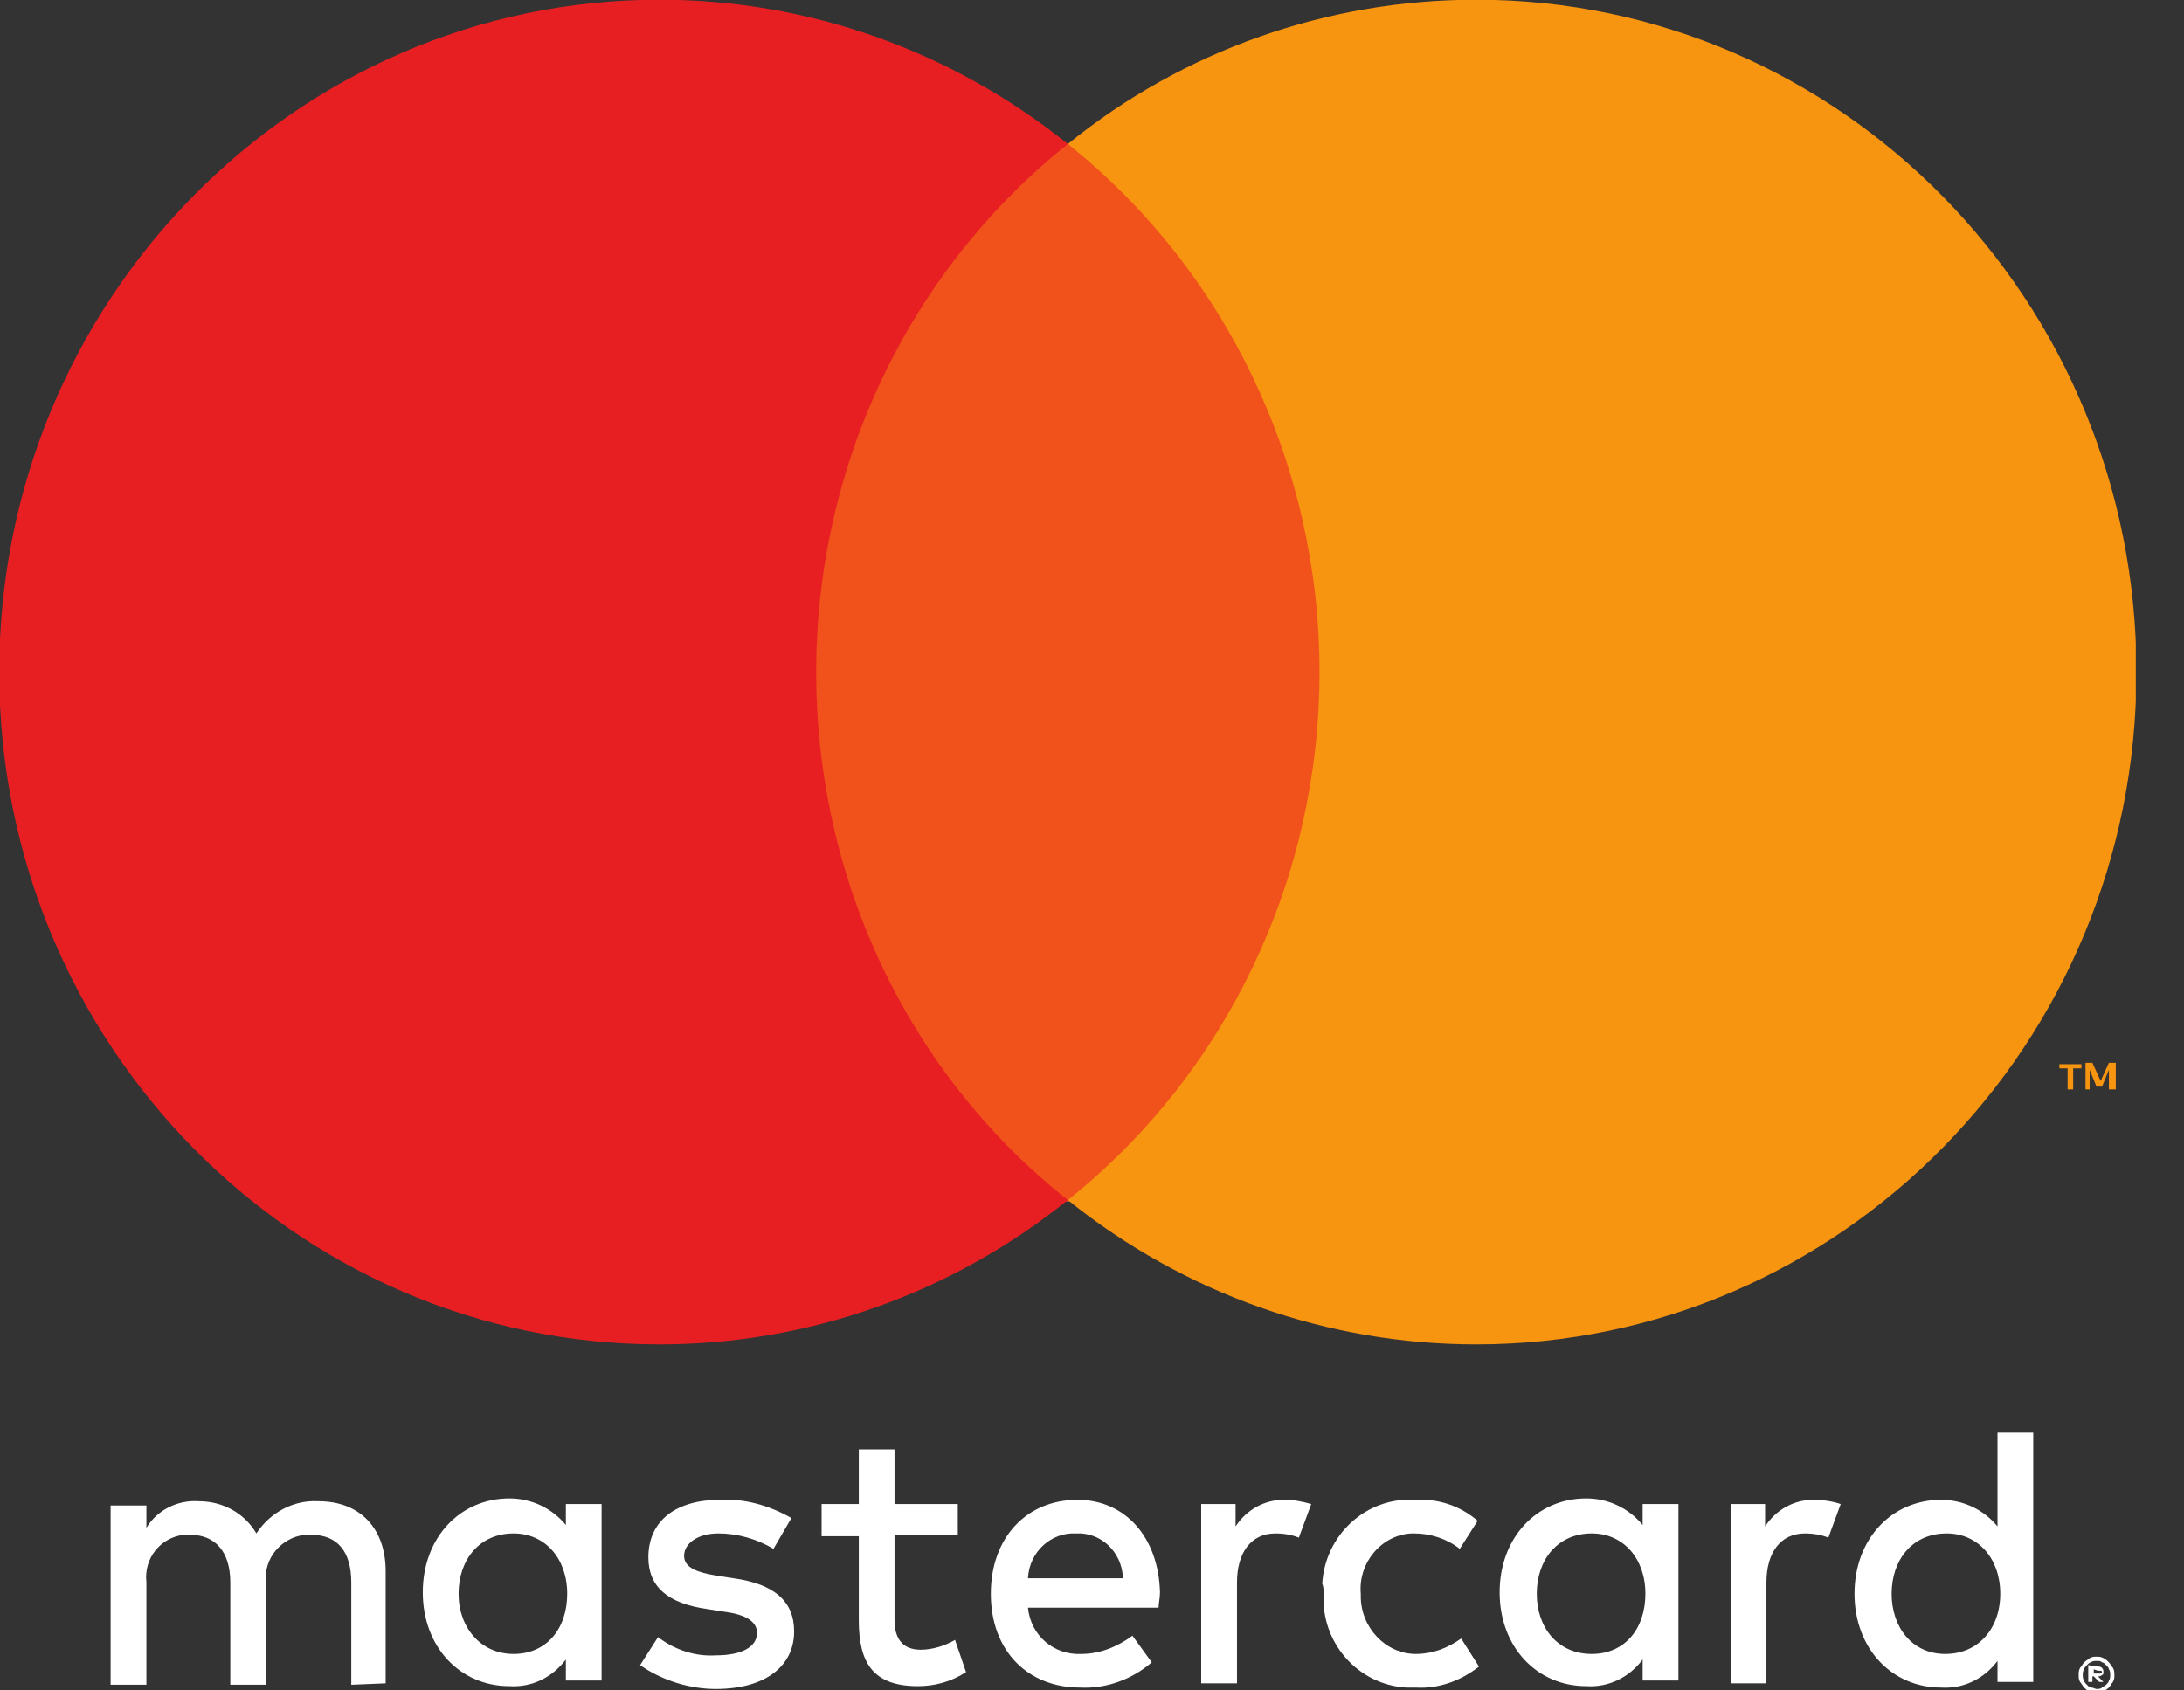
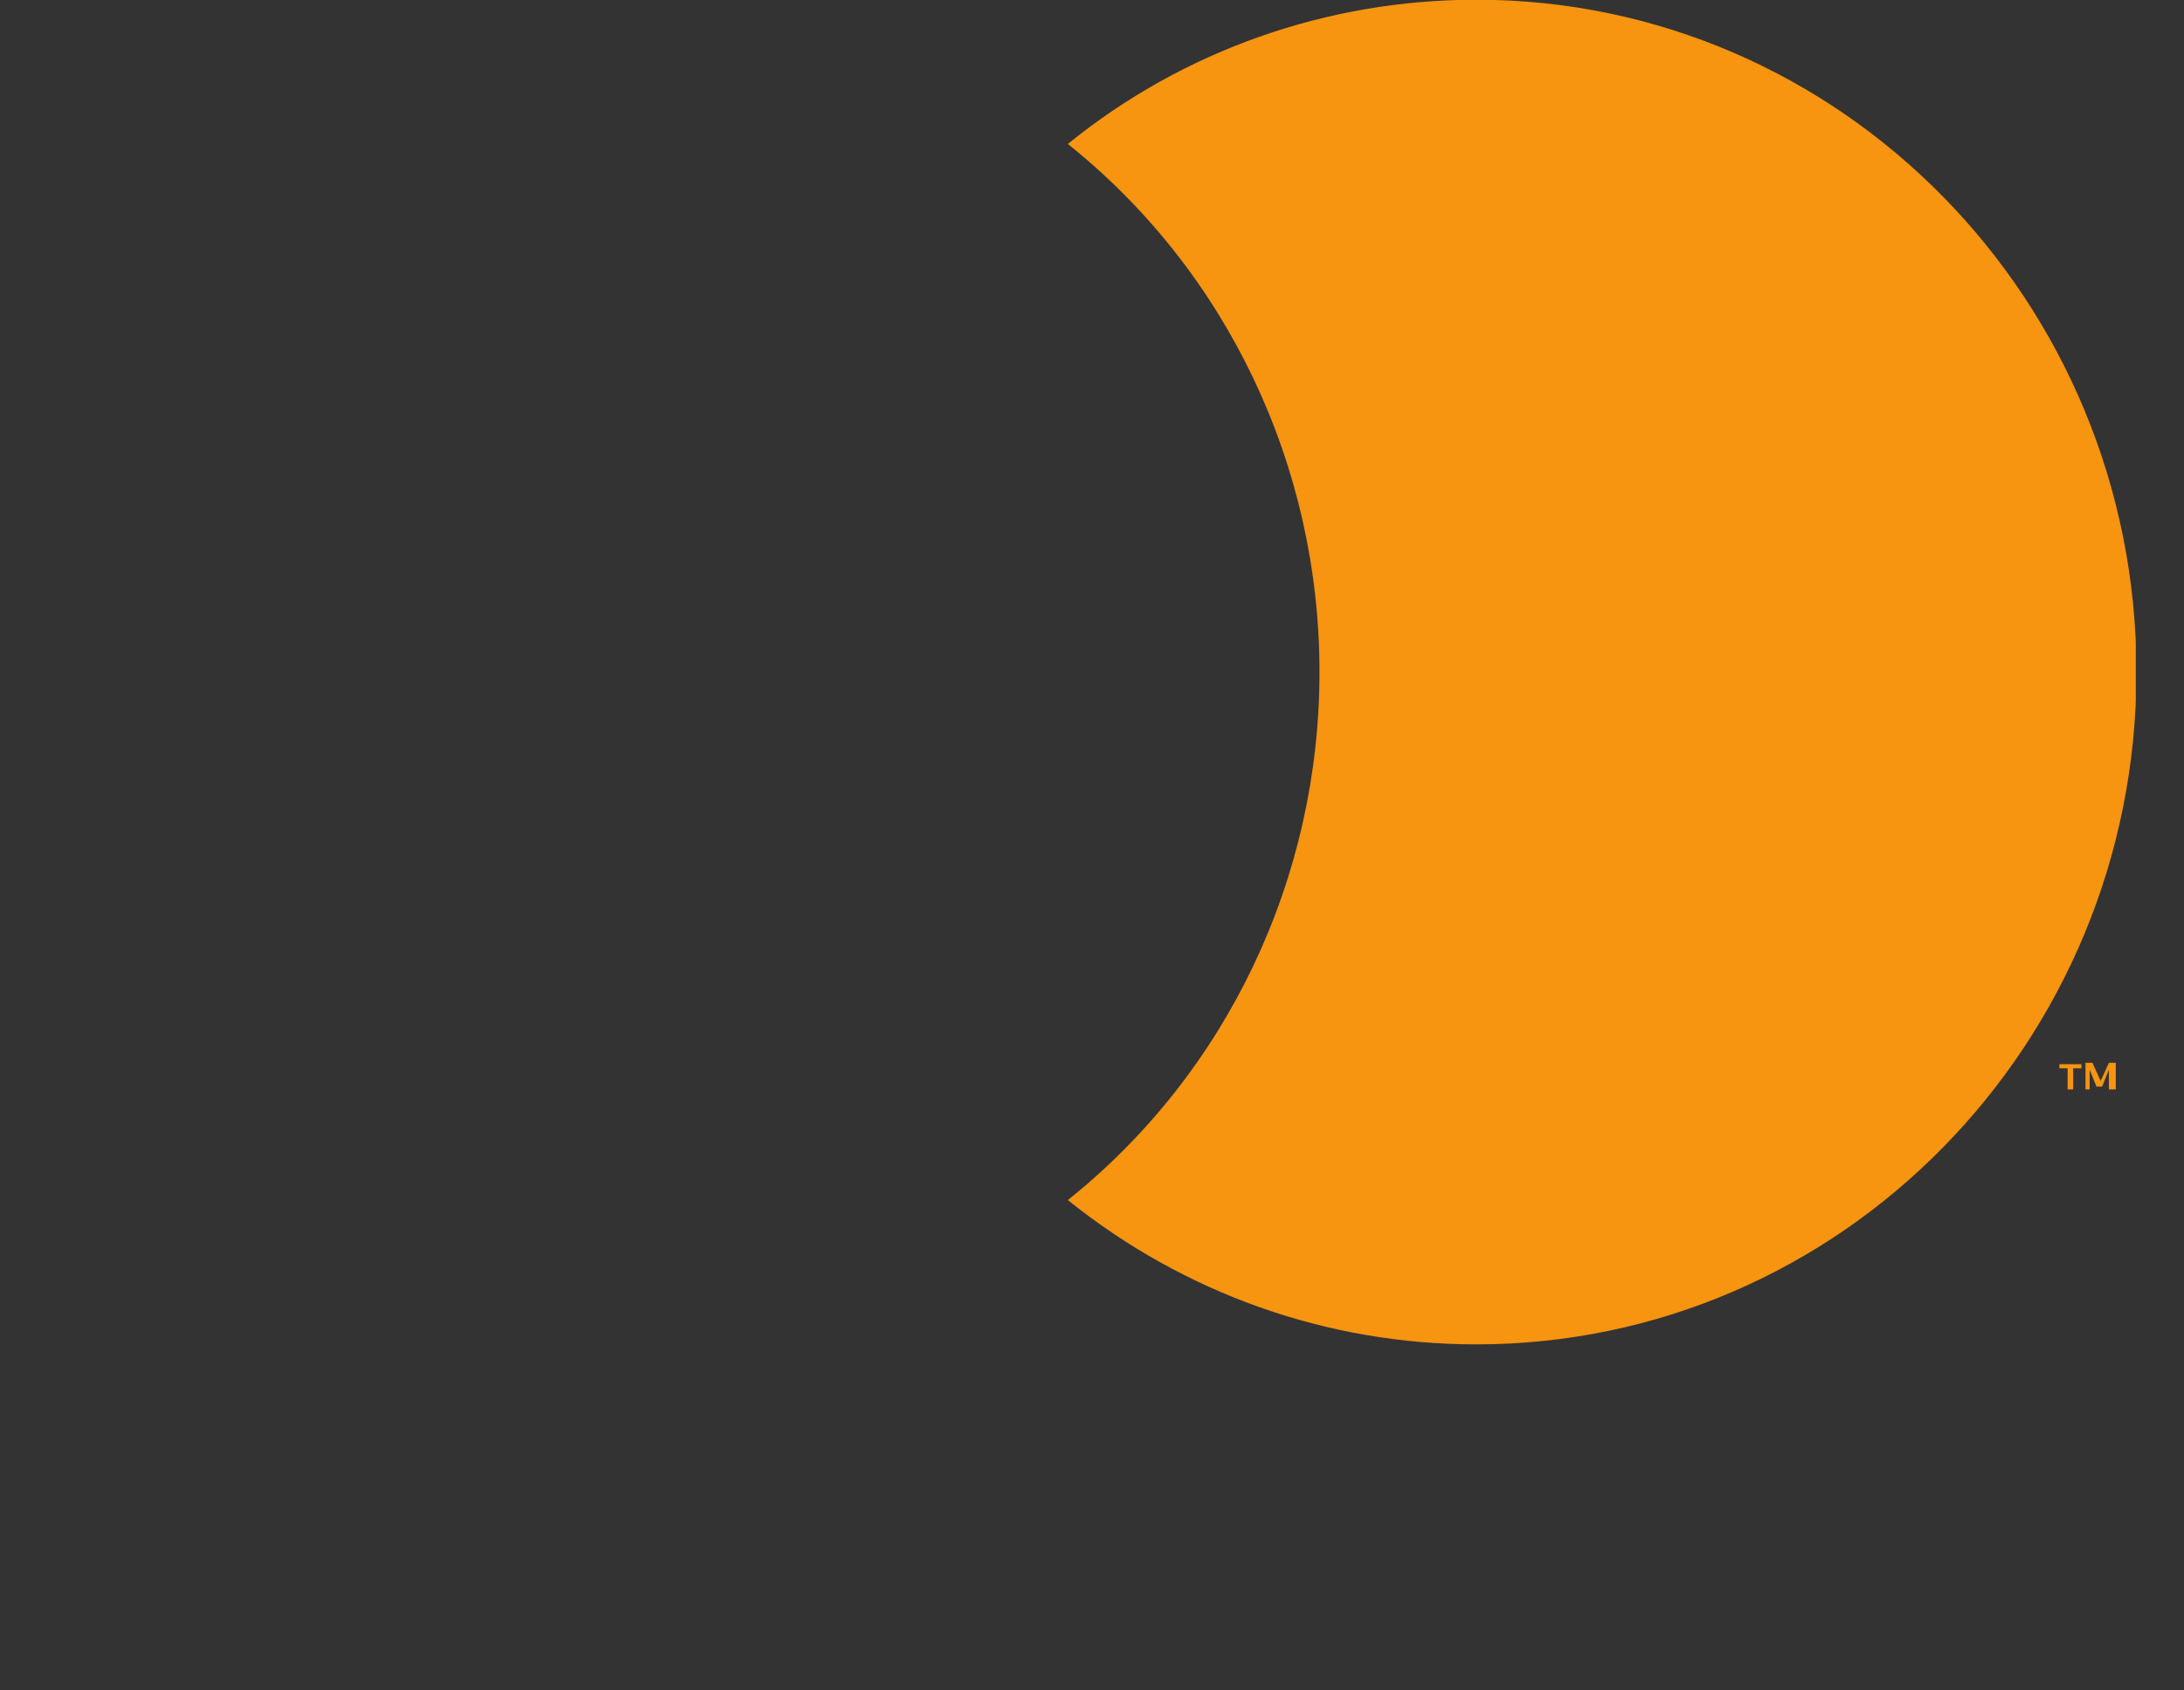
<svg xmlns="http://www.w3.org/2000/svg" width="31" height="24" viewBox="0 0 31 24" fill="none">
  <rect x="0" y="0" width="31" height="24" fill="#333333" stroke="none" />
  <g clip-path="url(#clip0)">
-     <path d="M26.85 22.627C26.85 22.149 27.142 21.771 27.631 21.771C28.079 21.771 28.392 22.129 28.392 22.627C28.392 23.124 28.079 23.482 27.611 23.482C27.142 23.482 26.85 23.104 26.85 22.627ZM28.86 22.627V20.34H28.353V21.672C28.158 21.433 27.865 21.294 27.552 21.294C26.85 21.294 26.323 21.851 26.323 22.627C26.323 23.402 26.85 23.959 27.552 23.959C27.865 23.979 28.158 23.84 28.353 23.581V23.879H28.86V22.627ZM21.813 22.627C21.813 22.149 22.106 21.771 22.594 21.771C23.043 21.771 23.355 22.129 23.355 22.627C23.355 23.124 23.063 23.482 22.594 23.482C22.106 23.482 21.813 23.104 21.813 22.627ZM23.824 22.627V21.354H23.316V21.652C23.121 21.413 22.828 21.274 22.516 21.274C21.813 21.274 21.286 21.831 21.286 22.607C21.286 23.382 21.813 23.939 22.516 23.939C22.828 23.959 23.121 23.82 23.316 23.561V23.859H23.824V22.627ZM29.719 23.7V23.76H29.778C29.797 23.76 29.797 23.76 29.817 23.76L29.836 23.74C29.836 23.74 29.836 23.72 29.817 23.72C29.817 23.72 29.797 23.72 29.778 23.72L29.719 23.7ZM29.778 23.661C29.797 23.661 29.817 23.661 29.836 23.68C29.856 23.7 29.856 23.72 29.856 23.74C29.856 23.76 29.856 23.78 29.836 23.78C29.817 23.8 29.797 23.8 29.778 23.8L29.856 23.879H29.797L29.719 23.8H29.7V23.879H29.641V23.641L29.778 23.661ZM29.758 23.979C29.778 23.979 29.817 23.979 29.836 23.959C29.856 23.939 29.875 23.939 29.895 23.919C29.914 23.899 29.934 23.879 29.934 23.859C29.953 23.84 29.953 23.8 29.953 23.78C29.953 23.76 29.953 23.72 29.934 23.7C29.934 23.68 29.914 23.661 29.895 23.641C29.875 23.621 29.856 23.601 29.836 23.601C29.817 23.581 29.797 23.581 29.758 23.581C29.739 23.581 29.7 23.581 29.68 23.601C29.661 23.601 29.641 23.621 29.622 23.641C29.602 23.661 29.583 23.68 29.583 23.7C29.563 23.72 29.563 23.76 29.563 23.78C29.563 23.8 29.563 23.84 29.583 23.859C29.583 23.879 29.602 23.899 29.622 23.919C29.641 23.939 29.661 23.959 29.68 23.959C29.719 23.959 29.739 23.979 29.758 23.979ZM29.758 23.521C29.797 23.521 29.817 23.521 29.856 23.541C29.895 23.561 29.914 23.581 29.934 23.601C29.953 23.621 29.973 23.661 29.992 23.68C30.012 23.72 30.012 23.74 30.012 23.78C30.012 23.82 30.012 23.84 29.992 23.879C29.973 23.899 29.953 23.939 29.934 23.959C29.914 23.979 29.875 23.999 29.856 24.018C29.817 24.038 29.797 24.038 29.758 24.038C29.719 24.038 29.7 24.038 29.661 24.018C29.622 23.999 29.602 23.979 29.583 23.959C29.563 23.939 29.544 23.899 29.524 23.879C29.505 23.84 29.505 23.82 29.505 23.78C29.505 23.74 29.505 23.72 29.524 23.68C29.544 23.661 29.563 23.621 29.583 23.601C29.602 23.581 29.641 23.561 29.661 23.541C29.7 23.521 29.719 23.521 29.758 23.521ZM25.737 21.294C25.464 21.294 25.21 21.433 25.054 21.672V21.354H24.566V23.899H25.073V22.467C25.073 22.05 25.268 21.771 25.62 21.771C25.737 21.771 25.854 21.791 25.952 21.831L26.127 21.354C26.01 21.314 25.874 21.294 25.737 21.294ZM6.509 22.627C6.509 22.149 6.802 21.771 7.29 21.771C7.739 21.771 8.051 22.129 8.051 22.627C8.051 23.124 7.758 23.482 7.29 23.482C6.821 23.482 6.509 23.104 6.509 22.627ZM8.539 22.627V21.354H8.032V21.652C7.836 21.413 7.544 21.274 7.231 21.274C6.529 21.274 6.001 21.831 6.001 22.607C6.001 23.382 6.529 23.939 7.231 23.939C7.544 23.959 7.836 23.82 8.032 23.561V23.859H8.539V22.627ZM15.274 21.771C15.625 21.752 15.918 22.03 15.938 22.388V22.408H14.591C14.61 22.03 14.922 21.752 15.274 21.771ZM15.293 21.294C14.571 21.294 14.064 21.831 14.064 22.627C14.064 23.442 14.591 23.959 15.332 23.959C15.703 23.979 16.074 23.84 16.348 23.601L16.074 23.223C15.86 23.382 15.606 23.482 15.352 23.482C14.961 23.502 14.63 23.223 14.591 22.825H16.445C16.445 22.766 16.465 22.686 16.465 22.607C16.445 21.831 15.977 21.294 15.293 21.294ZM18.788 22.627C18.748 23.323 19.276 23.919 19.959 23.959C19.998 23.959 20.056 23.959 20.096 23.959C20.427 23.979 20.74 23.859 20.993 23.661L20.74 23.263C20.544 23.402 20.33 23.482 20.096 23.482C19.666 23.482 19.315 23.104 19.315 22.666C19.315 22.646 19.315 22.646 19.315 22.627C19.276 22.189 19.608 21.791 20.037 21.771C20.056 21.771 20.056 21.771 20.076 21.771C20.31 21.771 20.544 21.851 20.72 21.99L20.974 21.592C20.72 21.374 20.408 21.274 20.076 21.294C19.393 21.254 18.807 21.791 18.768 22.487C18.788 22.527 18.788 22.587 18.788 22.627ZM11.233 21.553C10.921 21.374 10.569 21.274 10.218 21.294C9.593 21.294 9.203 21.592 9.203 22.11C9.203 22.527 9.476 22.766 10.042 22.845L10.296 22.885C10.589 22.925 10.745 23.024 10.745 23.183C10.745 23.382 10.53 23.502 10.159 23.502C9.867 23.521 9.574 23.422 9.34 23.243L9.086 23.641C9.398 23.859 9.789 23.979 10.159 23.979C10.882 23.979 11.272 23.641 11.272 23.163C11.272 22.726 10.979 22.487 10.413 22.408L10.159 22.368C9.925 22.328 9.71 22.268 9.71 22.09C9.71 21.911 9.906 21.771 10.198 21.771C10.472 21.771 10.745 21.851 10.979 21.99L11.233 21.553ZM18.221 21.294C17.948 21.294 17.694 21.433 17.538 21.672V21.354H17.05V23.899H17.558V22.467C17.558 22.05 17.753 21.771 18.104 21.771C18.221 21.771 18.339 21.791 18.436 21.831L18.612 21.354C18.475 21.314 18.358 21.294 18.221 21.294ZM13.595 21.354H12.697V20.578H12.19V21.354H11.662V21.811H12.19V23.004C12.19 23.601 12.385 23.939 13.029 23.939C13.263 23.939 13.498 23.879 13.712 23.74L13.556 23.283C13.419 23.362 13.244 23.422 13.068 23.422C12.795 23.422 12.697 23.243 12.697 23.004V21.791H13.595V21.354ZM5.474 23.899V22.308C5.474 21.712 5.123 21.314 4.518 21.314C4.167 21.294 3.835 21.473 3.639 21.771C3.464 21.473 3.151 21.314 2.82 21.314C2.527 21.294 2.234 21.433 2.078 21.692V21.374H1.57V23.919H2.078V22.467C2.039 22.129 2.273 21.831 2.605 21.791C2.644 21.791 2.663 21.791 2.702 21.791C3.054 21.791 3.269 22.03 3.269 22.467V23.919H3.776V22.467C3.737 22.129 3.991 21.831 4.323 21.791C4.362 21.791 4.381 21.791 4.42 21.791C4.791 21.791 4.986 22.03 4.986 22.467V23.919L5.474 23.899Z" fill="white" />
-     <path d="M19.256 17.058H11.058V2.045H19.256V17.058Z" fill="#F1511B" />
-     <path d="M11.585 9.541C11.585 6.618 12.892 3.854 15.157 2.044C13.498 0.712 11.467 -0.004 9.359 -0.004C4.186 -0.004 -0.011 4.271 -0.011 9.541C-0.011 14.811 4.186 19.087 9.359 19.087C11.467 19.087 13.498 18.371 15.157 17.038C12.892 15.248 11.585 12.484 11.585 9.541Z" fill="#E71F22" />
    <path d="M30.032 15.467V15.089H29.934L29.817 15.347L29.7 15.089H29.602V15.467H29.661V15.188L29.758 15.427H29.837L29.934 15.188V15.467H30.032ZM29.427 15.467V15.168H29.544V15.109H29.231V15.168H29.348V15.467H29.427Z" fill="#F79410" />
    <path d="M30.325 9.541C30.325 14.811 26.128 19.087 20.955 19.087C18.846 19.087 16.816 18.371 15.157 17.038C17.421 15.229 18.729 12.464 18.729 9.541C18.729 6.618 17.421 3.854 15.157 2.044C16.797 0.712 18.846 -0.004 20.955 -0.004C26.128 -0.004 30.325 4.271 30.325 9.541Z" fill="#F79410" />
  </g>
  <defs>
    <clipPath id="clip0">
      <rect width="30.316" height="24" fill="white" />
    </clipPath>
  </defs>
</svg>